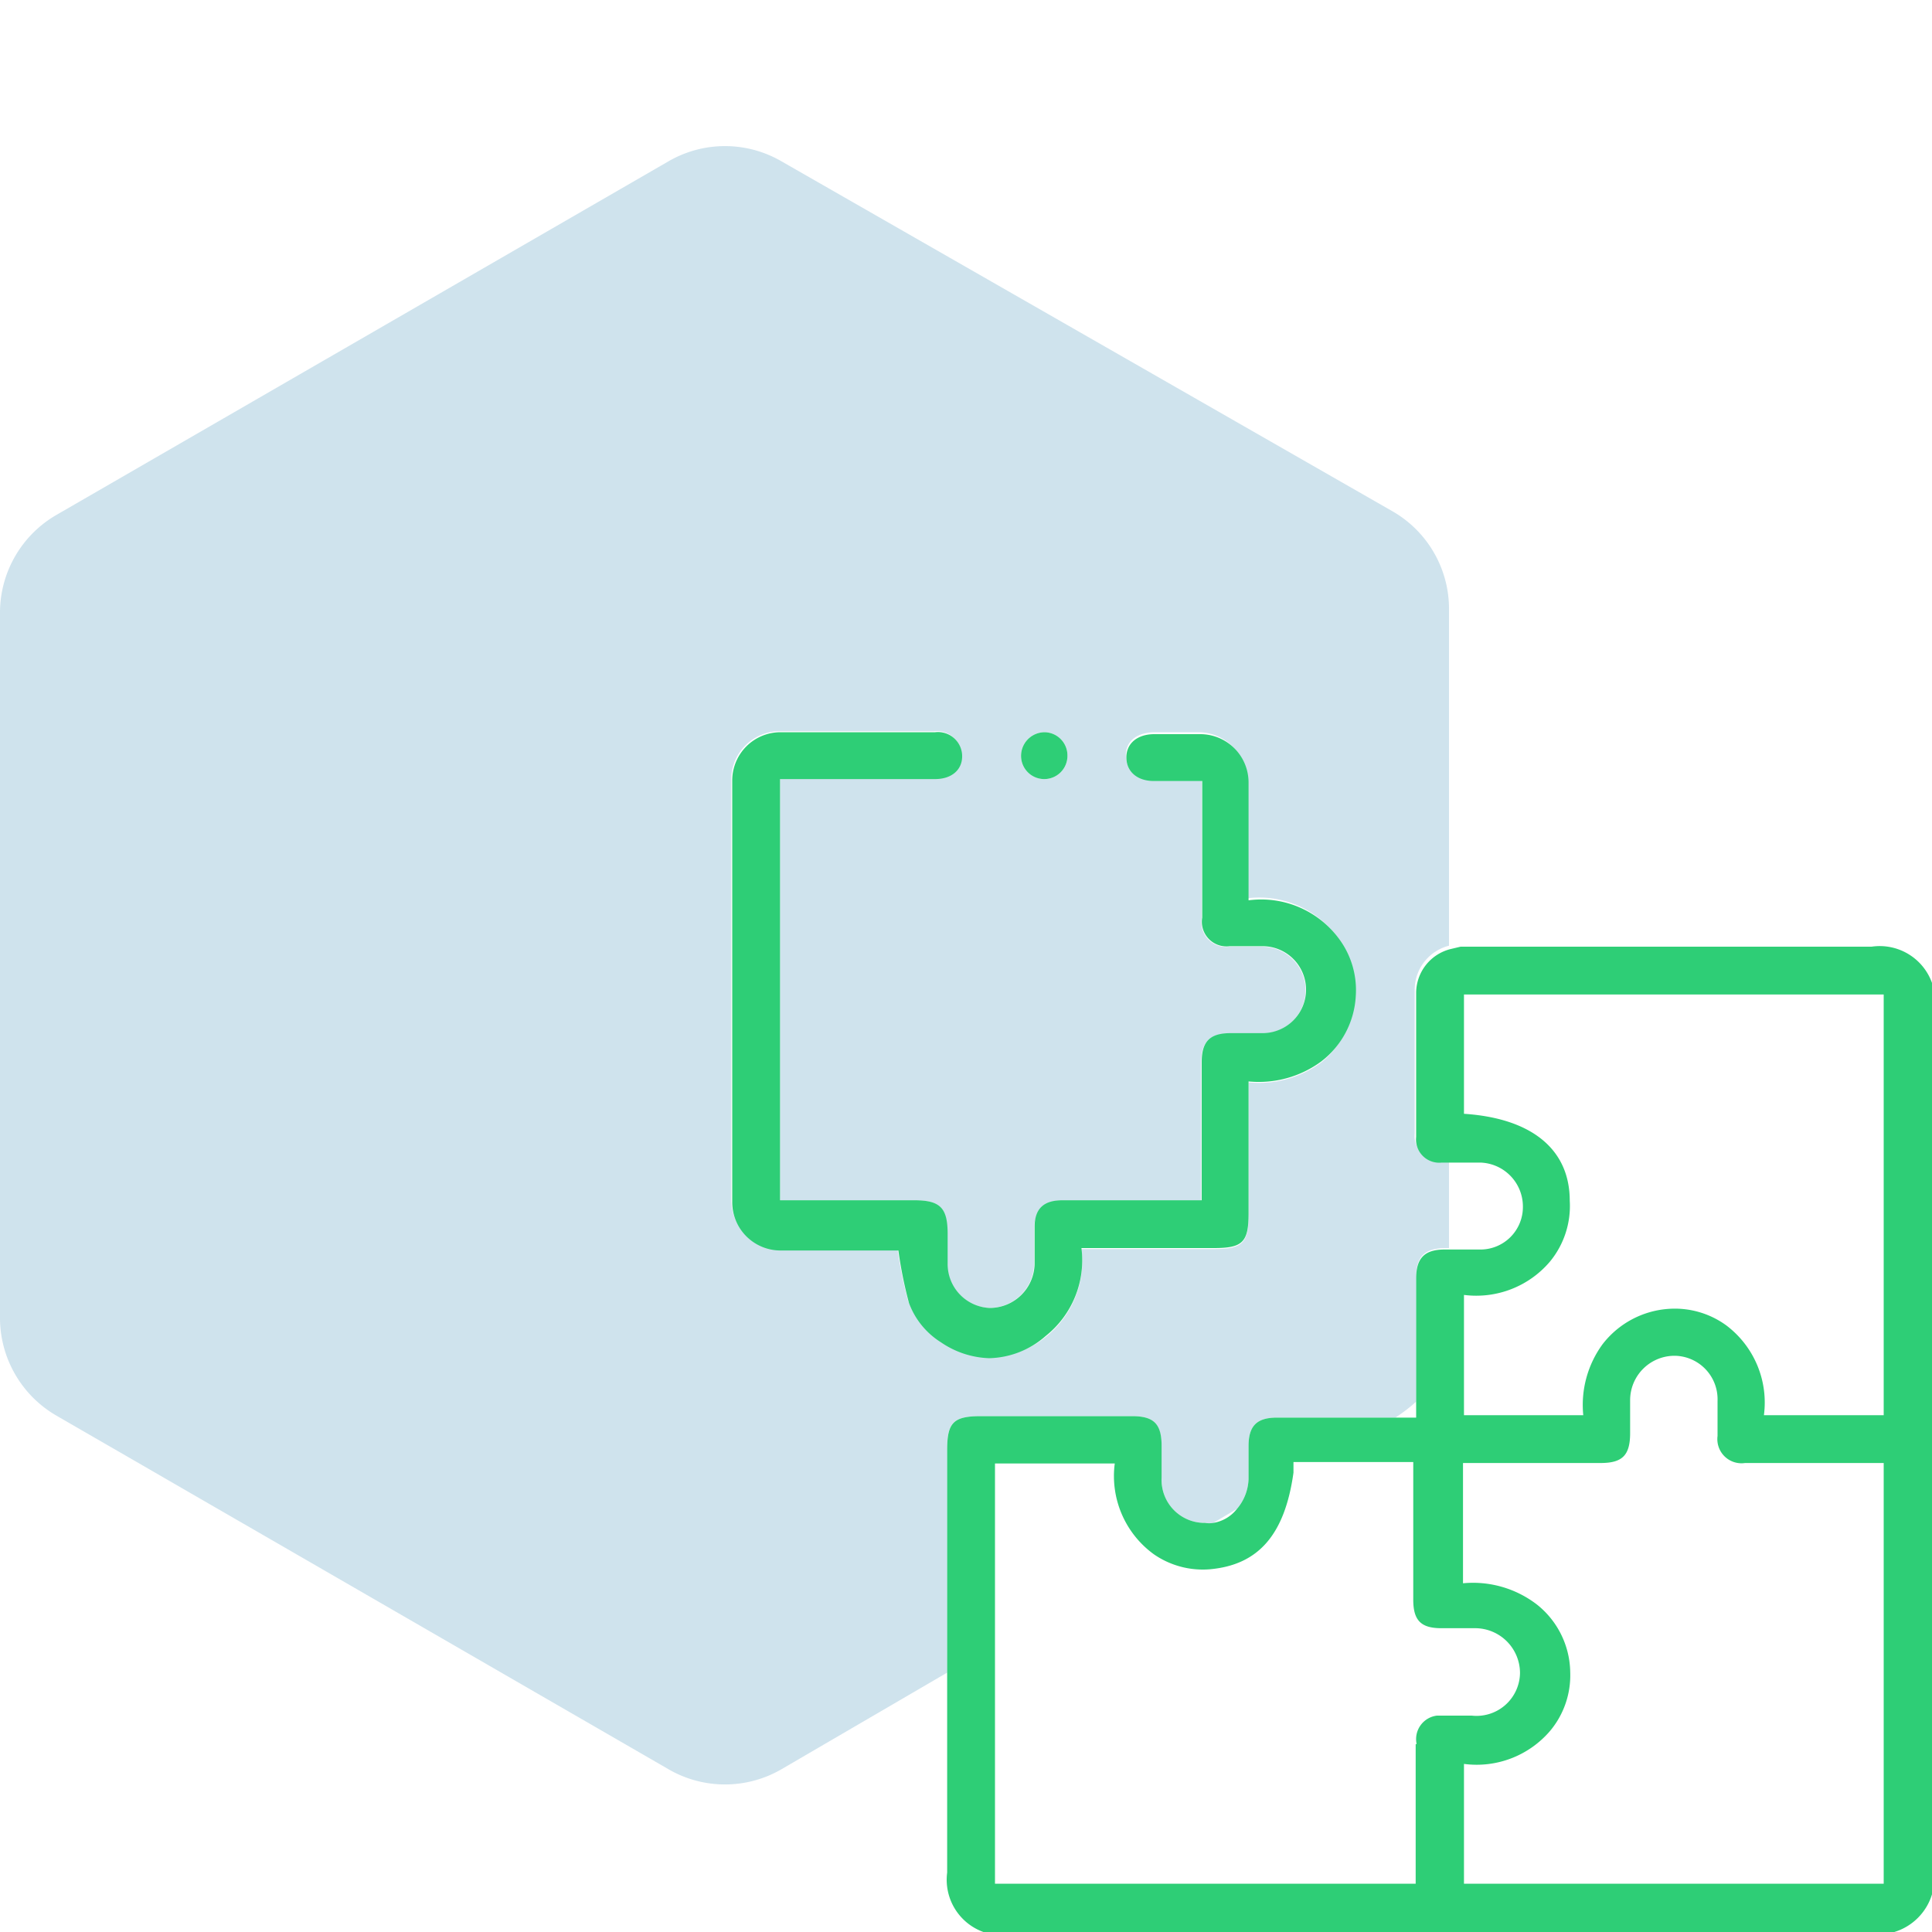
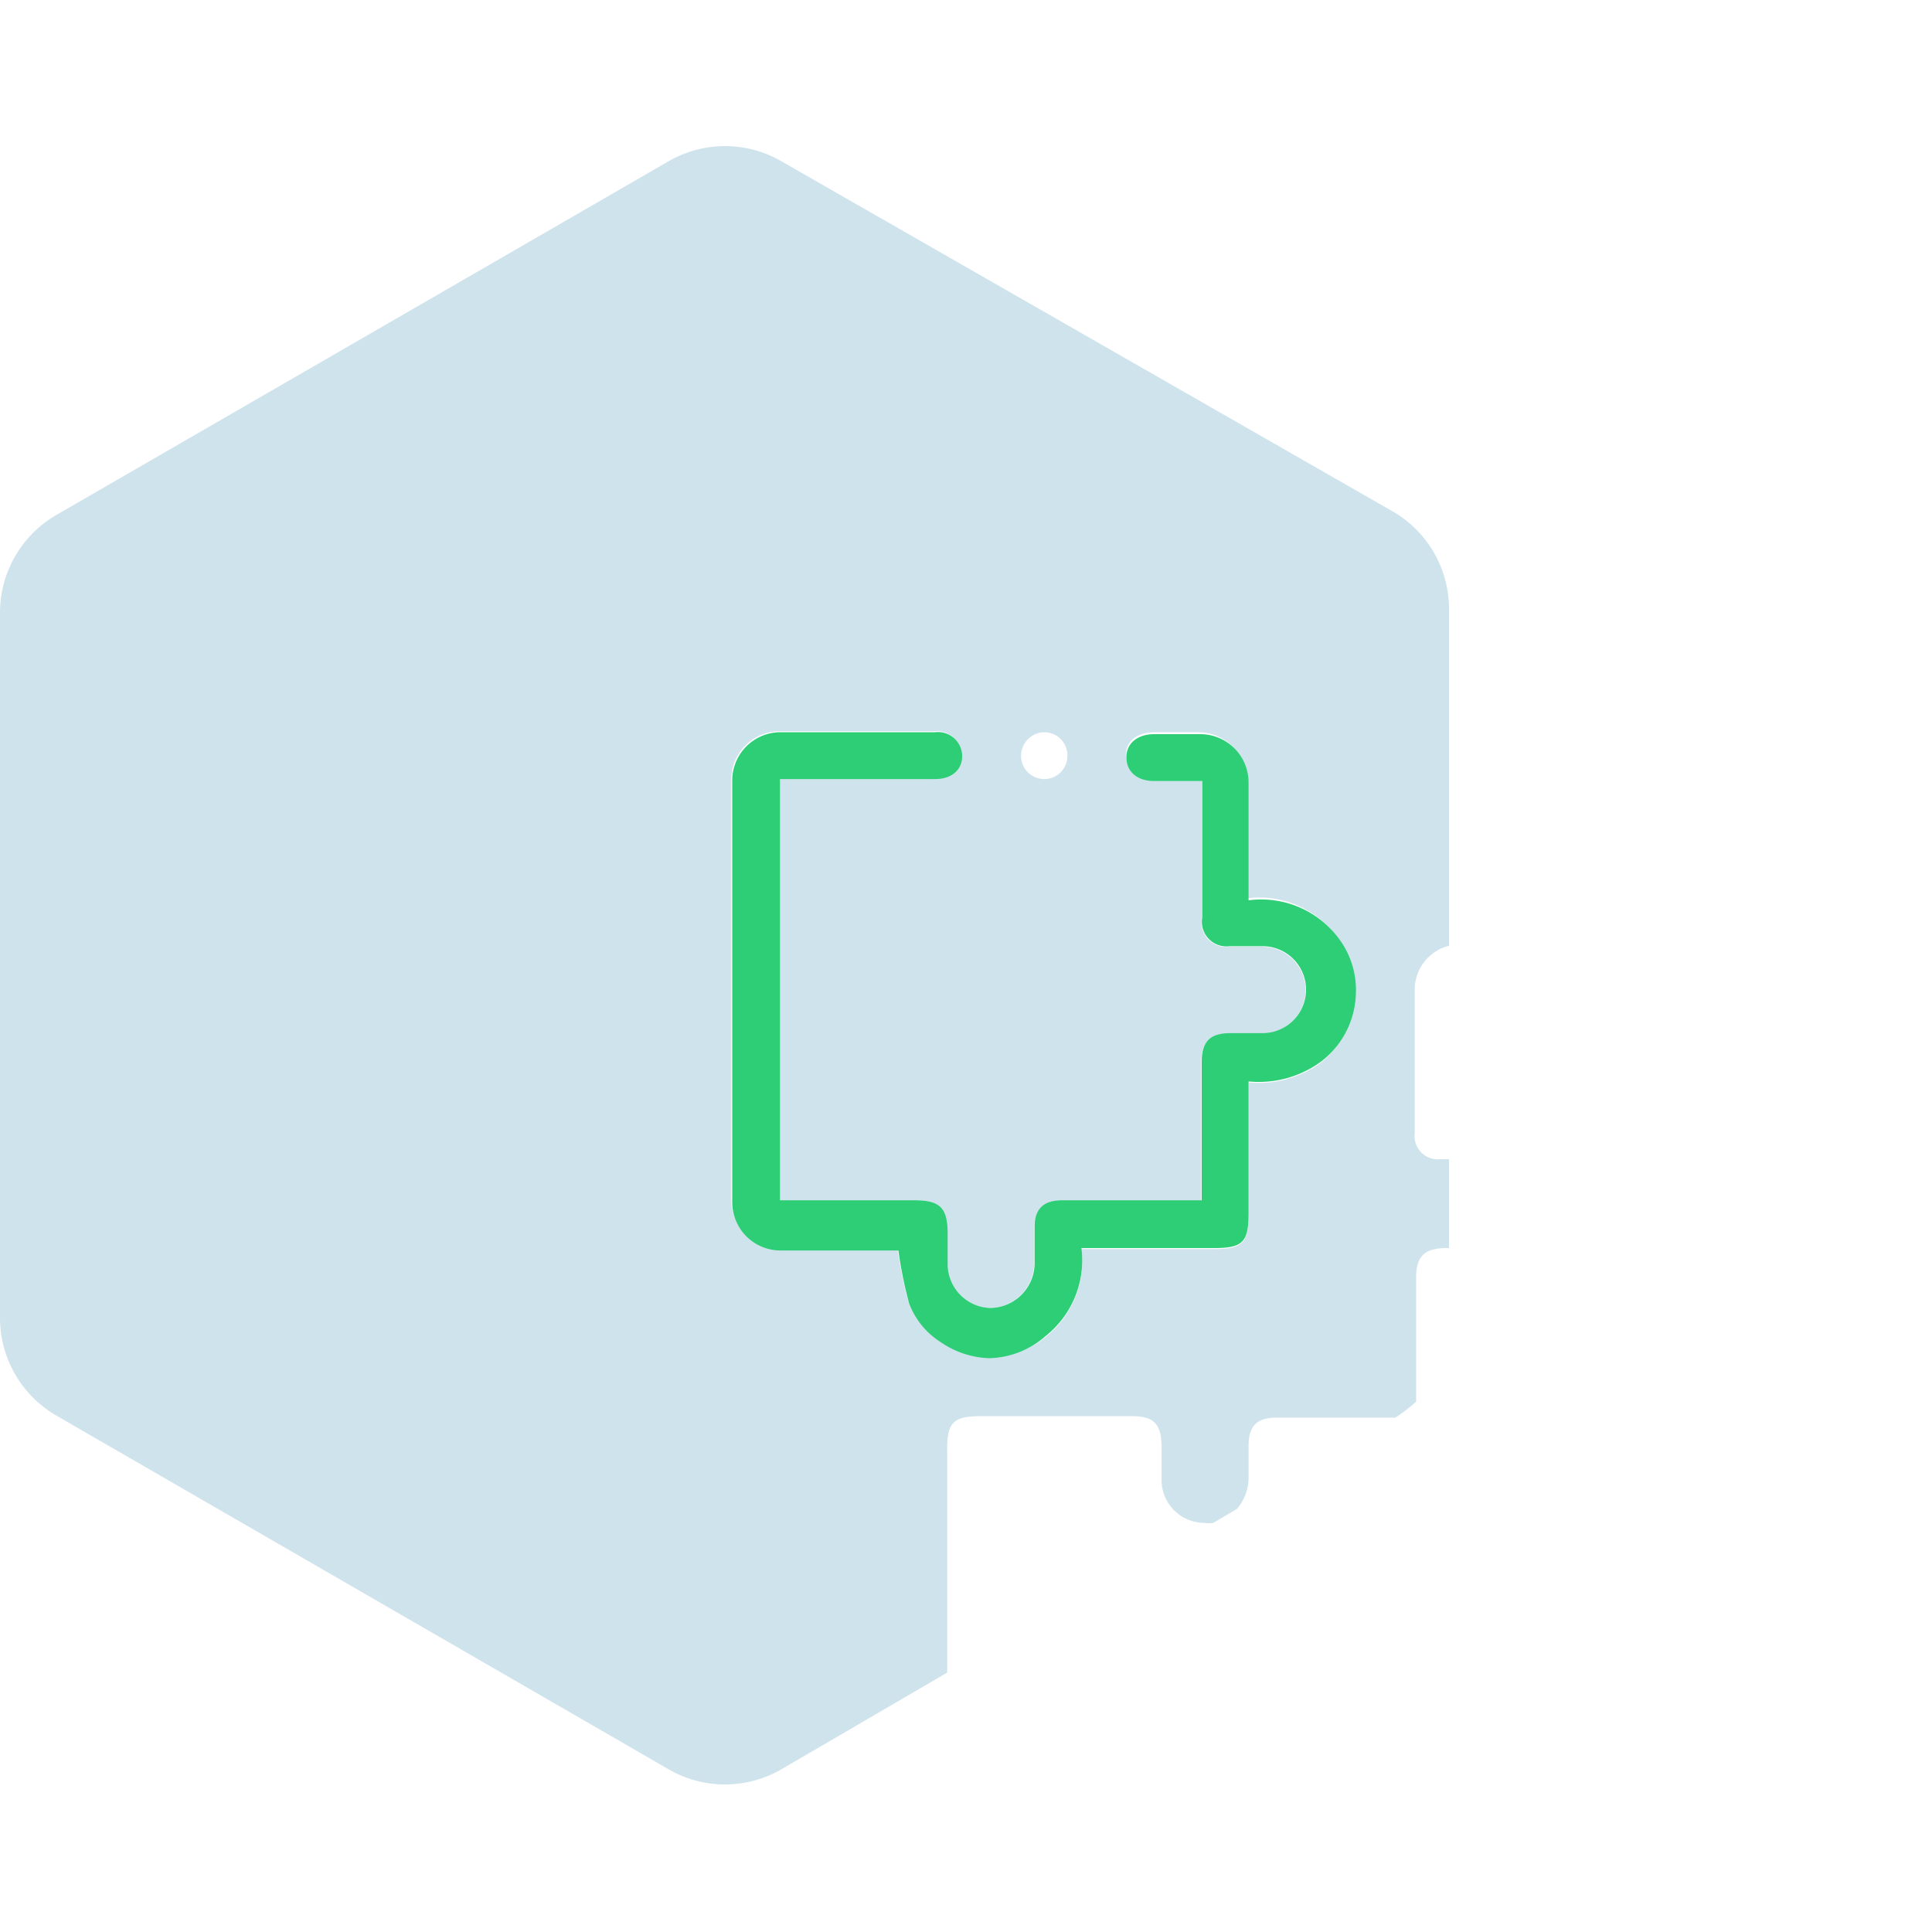
<svg xmlns="http://www.w3.org/2000/svg" id="Layer_1" data-name="Layer 1" viewBox="0 0 40 40">
  <defs>
    <style>.cls-1{fill:#0f75a8;opacity:0.2;}.cls-2{fill:#2ece76;}</style>
  </defs>
  <path class="cls-1" d="M20.31,29.32h3.13c.45,0,.6.16.61.62,0,.22,0,.43,0,.65a.89.89,0,0,0,.9.94.51.51,0,0,0,.17,0l.49-.29a1,1,0,0,0,.24-.62v-.68c0-.42.17-.59.59-.59h2.45a3.5,3.5,0,0,0,.43-.33V26.44c0-.42.17-.59.59-.6H30V24h-.18a.48.48,0,0,1-.53-.53c0-1,0-2,0-3a.94.94,0,0,1,.71-.89v-7a2.33,2.33,0,0,0-1.18-2L16.18,3.34a2.33,2.33,0,0,0-2.34,0L1.17,10.66a2.34,2.34,0,0,0-1.17,2V27.31a2.34,2.34,0,0,0,1.17,2l12.67,7.32a2.33,2.33,0,0,0,2.34,0l3.43-2V30C19.61,29.45,19.74,29.32,20.31,29.32Zm1.32-14.16a.48.48,0,0,1,.47.48.48.48,0,0,1-.49.49.48.48,0,0,1-.47-.48A.49.49,0,0,1,21.63,15.16ZM18.8,26.93a8.75,8.75,0,0,1-.22-1.09h-.23c-.74,0-1.47,0-2.21,0a1,1,0,0,1-1-1V16.14a1,1,0,0,1,1-1h3.2a.5.5,0,0,1,.56.48c0,.29-.21.49-.56.49H16.15v8.74h2.77c.54,0,.69.16.69.7v.6a.91.91,0,0,0,.87.93.93.93,0,0,0,.93-.9c0-.26,0-.52,0-.77s.18-.56.58-.56h2.88V22c0-.43.17-.6.6-.6h.66a.9.9,0,1,0,0-1.8h-.68a.51.51,0,0,1-.57-.59V16.13h-1c-.35,0-.57-.19-.57-.49s.23-.47.58-.48h.92a1,1,0,0,1,1,1v2.44a2,2,0,0,1,1.86.78,1.78,1.78,0,0,1,.36,1.2A1.83,1.83,0,0,1,27.35,22a2.18,2.18,0,0,1-1.5.41v2.73c0,.6-.12.72-.72.72H22.39a2,2,0,0,1-.74,1.82,1.83,1.83,0,0,1-1.17.41,1.87,1.87,0,0,1-1-.33A1.63,1.63,0,0,1,18.8,26.93Z" />
-   <path class="cls-2" d="M38.75,19.6c-2.74,0-5.48,0-8.22,0h-.29l-.21.05a.94.94,0,0,0-.71.89c0,1,0,2,0,3a.48.48,0,0,0,.53.53h.8a.91.91,0,0,1,.88.91.88.88,0,0,1-.9.89c-.2,0-.4,0-.6,0h-.12c-.42,0-.59.18-.59.6v2.88H26.44c-.42,0-.59.17-.59.59v.68a1,1,0,0,1-.24.62.78.78,0,0,1-.49.29.51.51,0,0,1-.17,0,.89.89,0,0,1-.9-.94c0-.22,0-.43,0-.65,0-.46-.16-.62-.61-.62H20.31c-.57,0-.7.13-.7.7v4.66c0,1.36,0,2.73,0,4.09A1.15,1.15,0,0,0,20.36,40H39.22a1.17,1.17,0,0,0,.78-.78V20.35A1.15,1.15,0,0,0,38.75,19.6Zm-8.44,7.21a2,2,0,0,0,1.78-.69,1.81,1.81,0,0,0,.41-1.26c0-1.08-.81-1.71-2.19-1.8V20.59H39V29.3H36.52a2,2,0,0,0-.78-1.86,1.81,1.81,0,0,0-1.21-.34,1.89,1.89,0,0,0-1.35.73,2.13,2.13,0,0,0-.4,1.47H30.31Zm-1,9.3c0,.87,0,1.75,0,2.62V39H20.6V30.3h2.48a2,2,0,0,0,.81,1.88h0a1.78,1.78,0,0,0,1.16.31c1-.09,1.55-.71,1.73-2l0-.22h2.48v.26c0,.86,0,1.72,0,2.59,0,.43.16.59.58.59h.7a.93.93,0,0,1,.93.93.9.9,0,0,1-1,.88c-.24,0-.48,0-.72,0A.49.49,0,0,0,29.33,36.11ZM39,39H30.31V36.52a2,2,0,0,0,1.78-.68,1.79,1.79,0,0,0,.42-1.21,1.82,1.82,0,0,0-.69-1.41,2.17,2.17,0,0,0-1.53-.44V30.29h2.85c.45,0,.61-.16.61-.62,0-.22,0-.45,0-.68a.92.92,0,0,1,.93-.92.9.9,0,0,1,.88.93c0,.24,0,.49,0,.73a.5.5,0,0,0,.57.56H39Z" />
  <path class="cls-2" d="M21.65,27.66a2,2,0,0,0,.74-1.82h2.74c.6,0,.72-.12.72-.72V22.39a2.18,2.18,0,0,0,1.5-.41,1.83,1.83,0,0,0,.72-1.36,1.78,1.78,0,0,0-.36-1.2,2,2,0,0,0-1.86-.78V16.2a1,1,0,0,0-1-1H23.9c-.35,0-.58.19-.58.48s.22.49.57.49h1V19a.51.51,0,0,0,.57.59h.68a.9.9,0,1,1,0,1.8h-.66c-.43,0-.6.17-.6.6v2.86H22c-.4,0-.58.18-.58.56s0,.51,0,.77a.93.93,0,0,1-.93.9.91.91,0,0,1-.87-.93v-.6c0-.54-.15-.7-.69-.7H16.15V16.13h3.21c.35,0,.57-.2.56-.49a.5.5,0,0,0-.56-.48h-3.2a1,1,0,0,0-1,1v8.73a1,1,0,0,0,1,1c.74,0,1.47,0,2.21,0h.23a8.75,8.75,0,0,0,.22,1.09,1.63,1.63,0,0,0,.66.81,1.87,1.87,0,0,0,1,.33A1.83,1.83,0,0,0,21.65,27.66Z" />
-   <path class="cls-2" d="M21.61,16.13a.48.48,0,0,0,.49-.49.48.48,0,0,0-.47-.48.49.49,0,0,0-.49.49A.48.48,0,0,0,21.61,16.13Z" />
</svg>